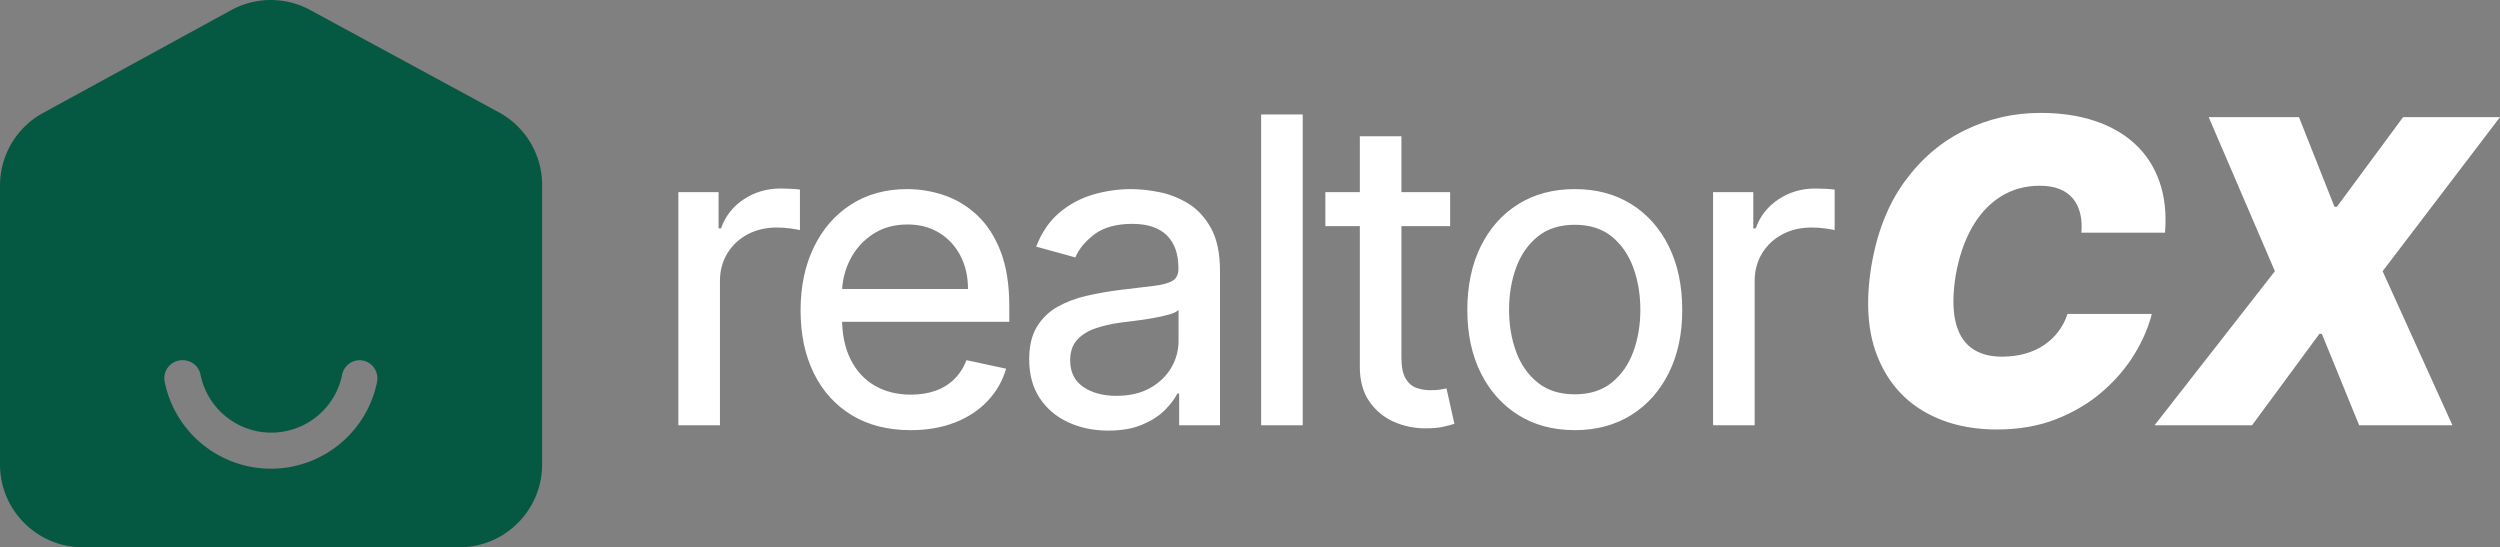
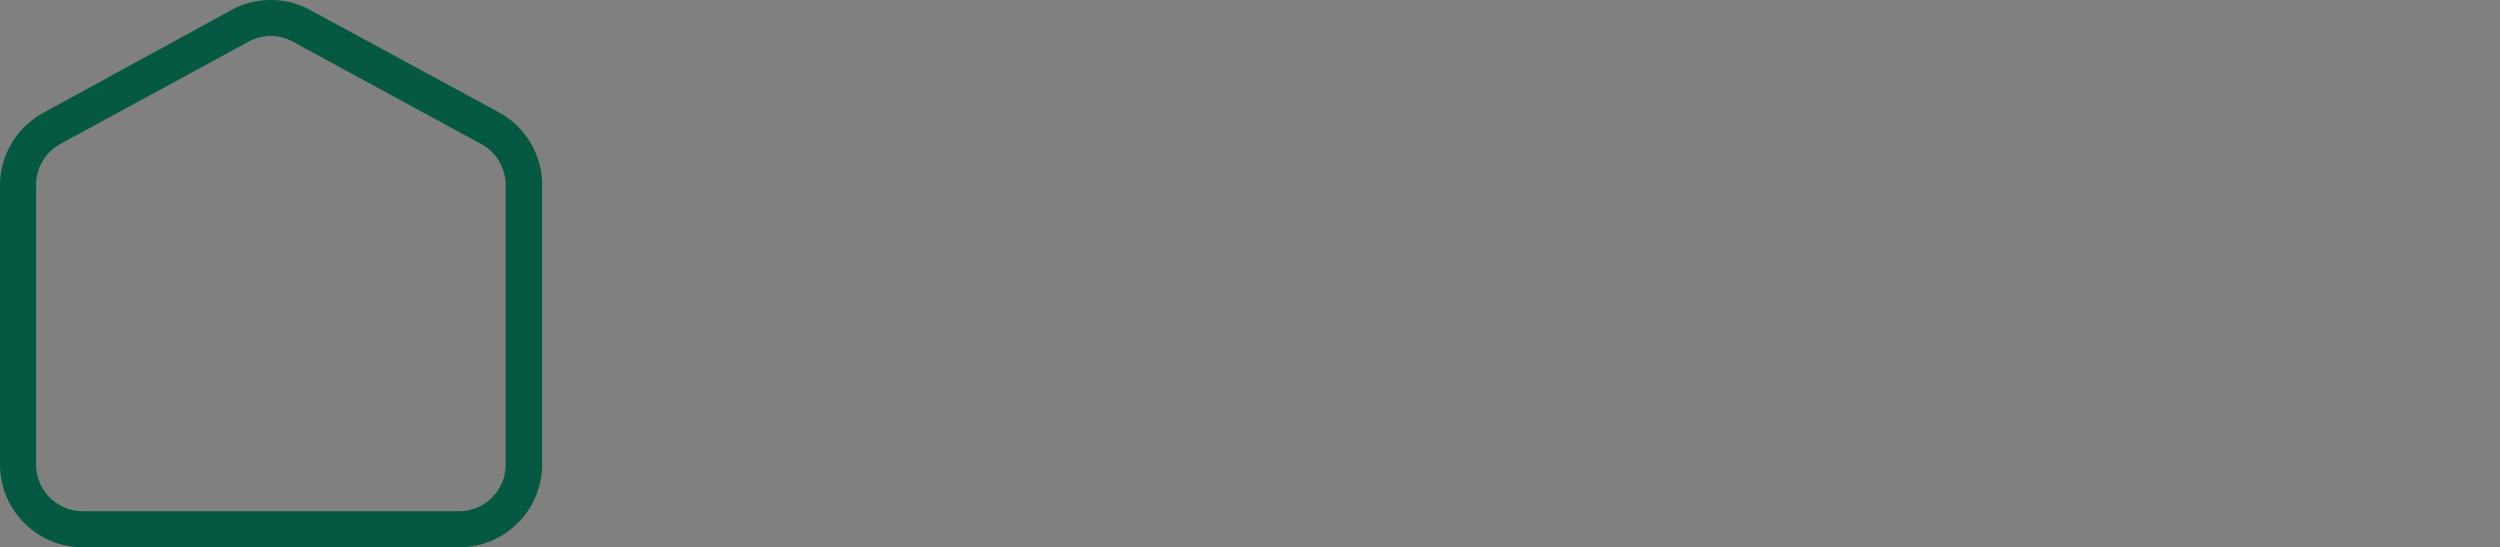
<svg xmlns="http://www.w3.org/2000/svg" id="Layer_2" data-name="Layer 2" viewBox="0 0 3957.55 866.38">
  <rect x="0" y="0" width="3957.55" height="866.38" fill="#808080" stroke="none" />
  <defs>
    <style>.cls-1{fill:#055942;stroke-width:0}</style>
  </defs>
  <g id="Board_3" data-name="Board 3">
    <g id="Layer_2-2" data-name="Layer 2">
      <path d="M726.98 866.38H130.65C58.51 866.07.16 807.58 0 735.45V292.91c.29-47.78 26.59-91.61 68.61-114.35L366.21 15.9c38.94-21.2 85.98-21.2 124.93 0l298.45 161.81c42.02 22.74 68.32 66.57 68.61 114.35v443.39c-.16 72.36-58.86 130.93-131.22 130.93zM428.81 57.07a73.756 73.756 0 0 0-35.16 8.86L95.2 228.02c-23.58 13.06-38.16 37.94-38.02 64.89v442.54c0 40.73 33.02 73.76 73.76 73.76h596.05c40.62-.16 73.47-33.13 73.47-73.76V292.91c.02-27.08-14.79-51.99-38.59-64.89L463.98 66.21a73.783 73.783 0 0 0-35.16-9.15z" class="cls-1" />
-       <path d="M775.87 202.86 477.7 41.06a102.361 102.361 0 0 0-97.77 0L81.76 202.86c-32.88 18.01-53.28 52.56-53.17 90.05v442.54c0 56.52 45.82 102.34 102.34 102.34h596.05c56.41-.16 102.06-45.93 102.06-102.34V292.91c.11-37.49-20.29-72.04-53.17-90.05zM597.2 603.09c-18.06 92.99-108.08 153.74-201.07 135.69-68.66-13.33-122.35-67.02-135.69-135.69-2.37-15.61 8.36-30.18 23.97-32.55 1.53-.23 3.07-.34 4.61-.32 14.07-.2 26.2 9.86 28.59 23.73 12.95 61.81 73.56 101.42 135.37 88.47 44.44-9.31 79.16-44.03 88.47-88.47 2.39-13.87 14.52-23.93 28.59-23.73 15.77.67 28.02 14.01 27.34 29.78-.03.75-.09 1.49-.18 2.24v.86z" class="cls-1" />
    </g>
-     <path fill="#fff" stroke-width="0" d="M1073.86 673.24V304.17h63.67v57.43h3.84c6.73-19.22 18.7-34.56 35.92-46.01 17.22-11.45 36.8-17.18 58.75-17.18 4.33 0 9.57.16 15.74.48 6.16.32 11.01.72 14.54 1.2v64.15c-2.56-.64-7.41-1.48-14.54-2.52-7.13-1.04-14.46-1.56-21.99-1.56-17.3 0-32.72 3.6-46.25 10.81-13.54 7.21-24.23 17.22-32.08 30.03-7.85 12.82-11.77 27.39-11.77 43.73v228.5h-65.84zm367.67 7.69c-36.04 0-67.08-7.89-93.11-23.67-26.03-15.78-46.05-37.88-60.07-66.32-14.02-28.43-21.02-61.63-21.02-99.6s7.01-71.16 21.02-100.07c14.02-28.91 33.68-51.46 58.99-67.64 25.31-16.18 54.86-24.27 88.66-24.27 20.34 0 40.13 3.33 59.35 9.97 19.22 6.65 36.56 17.26 52.02 31.84 15.46 14.58 27.71 33.64 36.76 57.19 9.05 23.55 13.58 52.22 13.58 86.02v24.99H1307.7v-51.9h224.66c0-19.7-3.96-37.2-11.89-52.5-7.93-15.3-19.06-27.39-33.4-36.28s-31.2-13.34-50.58-13.34c-21.14 0-39.49 5.17-55.02 15.5-15.54 10.33-27.51 23.83-35.92 40.49-8.41 16.66-12.61 34.52-12.61 53.58v38.2c0 25.95 4.57 47.98 13.7 66.08 9.13 18.1 21.87 31.88 38.2 41.33 16.34 9.45 35.32 14.18 56.95 14.18 14.25 0 27.15-2 38.68-6.01 11.53-4 21.5-10.09 29.91-18.26 8.41-8.17 14.93-18.26 19.58-30.28l62.71 13.46c-5.61 19.38-15.34 36.4-29.19 51.06-13.86 14.66-31.12 26.03-51.78 34.12-20.66 8.09-44.05 12.13-70.16 12.13zm312.88.72c-23.39 0-44.57-4.41-63.55-13.22-18.98-8.81-34-21.58-45.05-38.32-11.05-16.74-16.58-37.2-16.58-61.39 0-20.98 4.08-38.16 12.25-51.54 8.17-13.37 19.1-23.91 32.8-31.6 13.7-7.69 28.99-13.46 45.89-17.3 16.9-3.84 34-6.89 51.3-9.13 22.26-2.72 40.33-4.88 54.18-6.49 13.85-1.6 23.95-4.28 30.28-8.05 6.33-3.76 9.49-10.05 9.49-18.86v-1.92c0-21.94-6.09-39-18.26-51.18-12.17-12.17-30.51-18.26-55.02-18.26s-45.21 5.53-59.71 16.58c-14.5 11.05-24.55 23.23-30.15 36.52l-61.99-17.06c8.65-22.42 20.82-40.28 36.52-53.58 15.7-13.29 33.44-22.86 53.22-28.71 19.78-5.85 40.01-8.77 60.67-8.77 13.61 0 28.51 1.6 44.69 4.81 16.18 3.21 31.51 9.29 46.01 18.26 14.5 8.97 26.43 21.99 35.8 39.04 9.37 17.06 14.06 39.53 14.06 67.4v244.36h-64.63v-50.22h-2.88c-4.33 8.65-11.05 17.5-20.18 26.55-9.13 9.05-21.06 16.66-35.8 22.83-14.74 6.17-32.52 9.25-53.34 9.25zm12.73-55.02c20.98 0 38.81-4.12 53.46-12.37 14.66-8.25 25.83-18.98 33.52-32.2 7.69-13.22 11.53-27.27 11.53-42.17v-49.26c-2.56 2.73-7.65 5.17-15.26 7.33-7.61 2.16-16.3 4.09-26.07 5.77-9.77 1.68-19.26 3.09-28.47 4.2-9.21 1.12-16.86 2.08-22.95 2.88-14.1 1.92-27.15 4.97-39.17 9.13-12.01 4.17-21.62 10.25-28.83 18.26-7.21 8.01-10.81 18.74-10.81 32.2 0 18.58 6.89 32.6 20.66 42.05 13.77 9.45 31.24 14.18 52.38 14.18zm295.1-445.47v492.09h-65.84V181.16h65.84zm233.35 123.02V358h-197.51v-53.82h197.51zm-142.96-88.42h65.84v350.32c0 14.58 2.2 25.59 6.61 33.04 4.4 7.45 10.09 12.42 17.06 14.9 6.97 2.49 14.45 3.72 22.47 3.72 6.09 0 11.21-.36 15.38-1.08 4.16-.72 7.45-1.32 9.85-1.8l12.49 55.98c-4.17 1.44-9.93 3-17.3 4.69-7.37 1.68-16.58 2.52-27.63 2.52-17.78.16-34.64-3.24-50.58-10.21-15.94-6.97-28.95-17.7-39.04-32.2-10.09-14.5-15.14-32.71-15.14-54.66V215.76zm340.28 465.17c-34.12 0-63.91-7.97-89.38-23.91-25.47-15.94-45.29-38.16-59.47-66.68-14.18-28.51-21.26-61.75-21.26-99.72s7.09-72 21.26-100.68c14.18-28.67 34-50.94 59.47-66.8s55.26-23.79 89.38-23.79 63.91 7.93 89.38 23.79 45.29 38.13 59.47 66.8c14.18 28.68 21.26 62.23 21.26 100.68s-7.09 71.2-21.26 99.72c-14.18 28.51-34 50.74-59.47 66.68-25.47 15.94-55.26 23.91-89.38 23.91zm0-56.71c23.7 0 43.21-6.17 58.51-18.5 15.29-12.33 26.67-28.63 34.12-48.9 7.45-20.26 11.17-42.41 11.17-66.44s-3.72-46.25-11.17-66.68c-7.45-20.42-18.82-36.84-34.12-49.26-15.3-12.41-34.8-18.62-58.51-18.62s-43.25 6.21-58.63 18.62c-15.38 12.42-26.79 28.83-34.24 49.26-7.45 20.42-11.17 42.65-11.17 66.68s3.72 46.17 11.17 66.44c7.45 20.27 18.86 36.56 34.24 48.9 15.38 12.34 34.92 18.5 58.63 18.5zm218.93 49.02V304.17h63.67v57.43h3.84c6.73-19.22 18.7-34.56 35.92-46.01 17.22-11.45 36.8-17.18 58.75-17.18 4.32 0 9.57.16 15.74.48 6.16.32 11.01.72 14.54 1.2v64.15c-2.56-.64-7.41-1.48-14.54-2.52-7.13-1.04-14.46-1.56-21.99-1.56-17.3 0-32.72 3.6-46.25 10.81-13.54 7.21-24.23 17.22-32.08 30.03-7.85 12.82-11.77 27.39-11.77 43.73v228.5h-65.84zm715.47-304.89h-132.44c.95-11.27.32-21.44-1.91-30.49-2.23-9.05-6.04-16.87-11.43-23.46-5.4-6.59-12.47-11.63-21.2-15.13-8.73-3.49-19.14-5.24-31.2-5.24-23.19 0-43.91 5.76-62.17 17.27-18.26 11.52-33.43 27.95-45.5 49.31-12.07 21.36-20.64 46.81-25.73 76.34-4.45 28.58-4.57 52.33-.36 71.22 4.21 18.9 12.54 33.03 25.01 42.4 12.46 9.37 28.7 14.05 48.71 14.05 13.34 0 25.61-1.59 36.8-4.76 11.19-3.17 21.2-7.74 30.01-13.7 8.81-5.95 16.35-13.1 22.63-21.44 6.27-8.34 11.08-17.59 14.41-27.75h133.39c-5.08 20.65-14.14 41.73-27.16 63.24-13.02 21.52-29.86 41.29-50.5 59.31-20.65 18.03-44.94 32.6-72.89 43.71-27.95 11.11-59.39 16.67-94.33 16.67-45.73 0-85.16-10-118.27-30.01s-57.09-49.23-71.94-87.66c-14.85-38.43-17.83-85.28-8.93-140.54 8.89-53.36 26.44-98.06 52.64-134.11 26.2-36.05 58.04-63.2 95.52-81.46 37.48-18.26 77.33-27.39 119.58-27.39 31.92 0 60.54 4.21 85.87 12.62 25.33 8.42 46.69 20.69 64.08 36.8 17.39 16.12 30.21 35.93 38.47 59.43 8.25 23.5 11.2 50.42 8.81 80.75zm212-182.94 56.22 141.97h3.81l104.81-141.97h153.4l-185.8 243.92 110.53 243.92H3734.6l-59.07-144.83h-3.81l-106.71 144.83h-154.35l190.56-243.92-104.81-243.92h142.92z" />
  </g>
</svg>